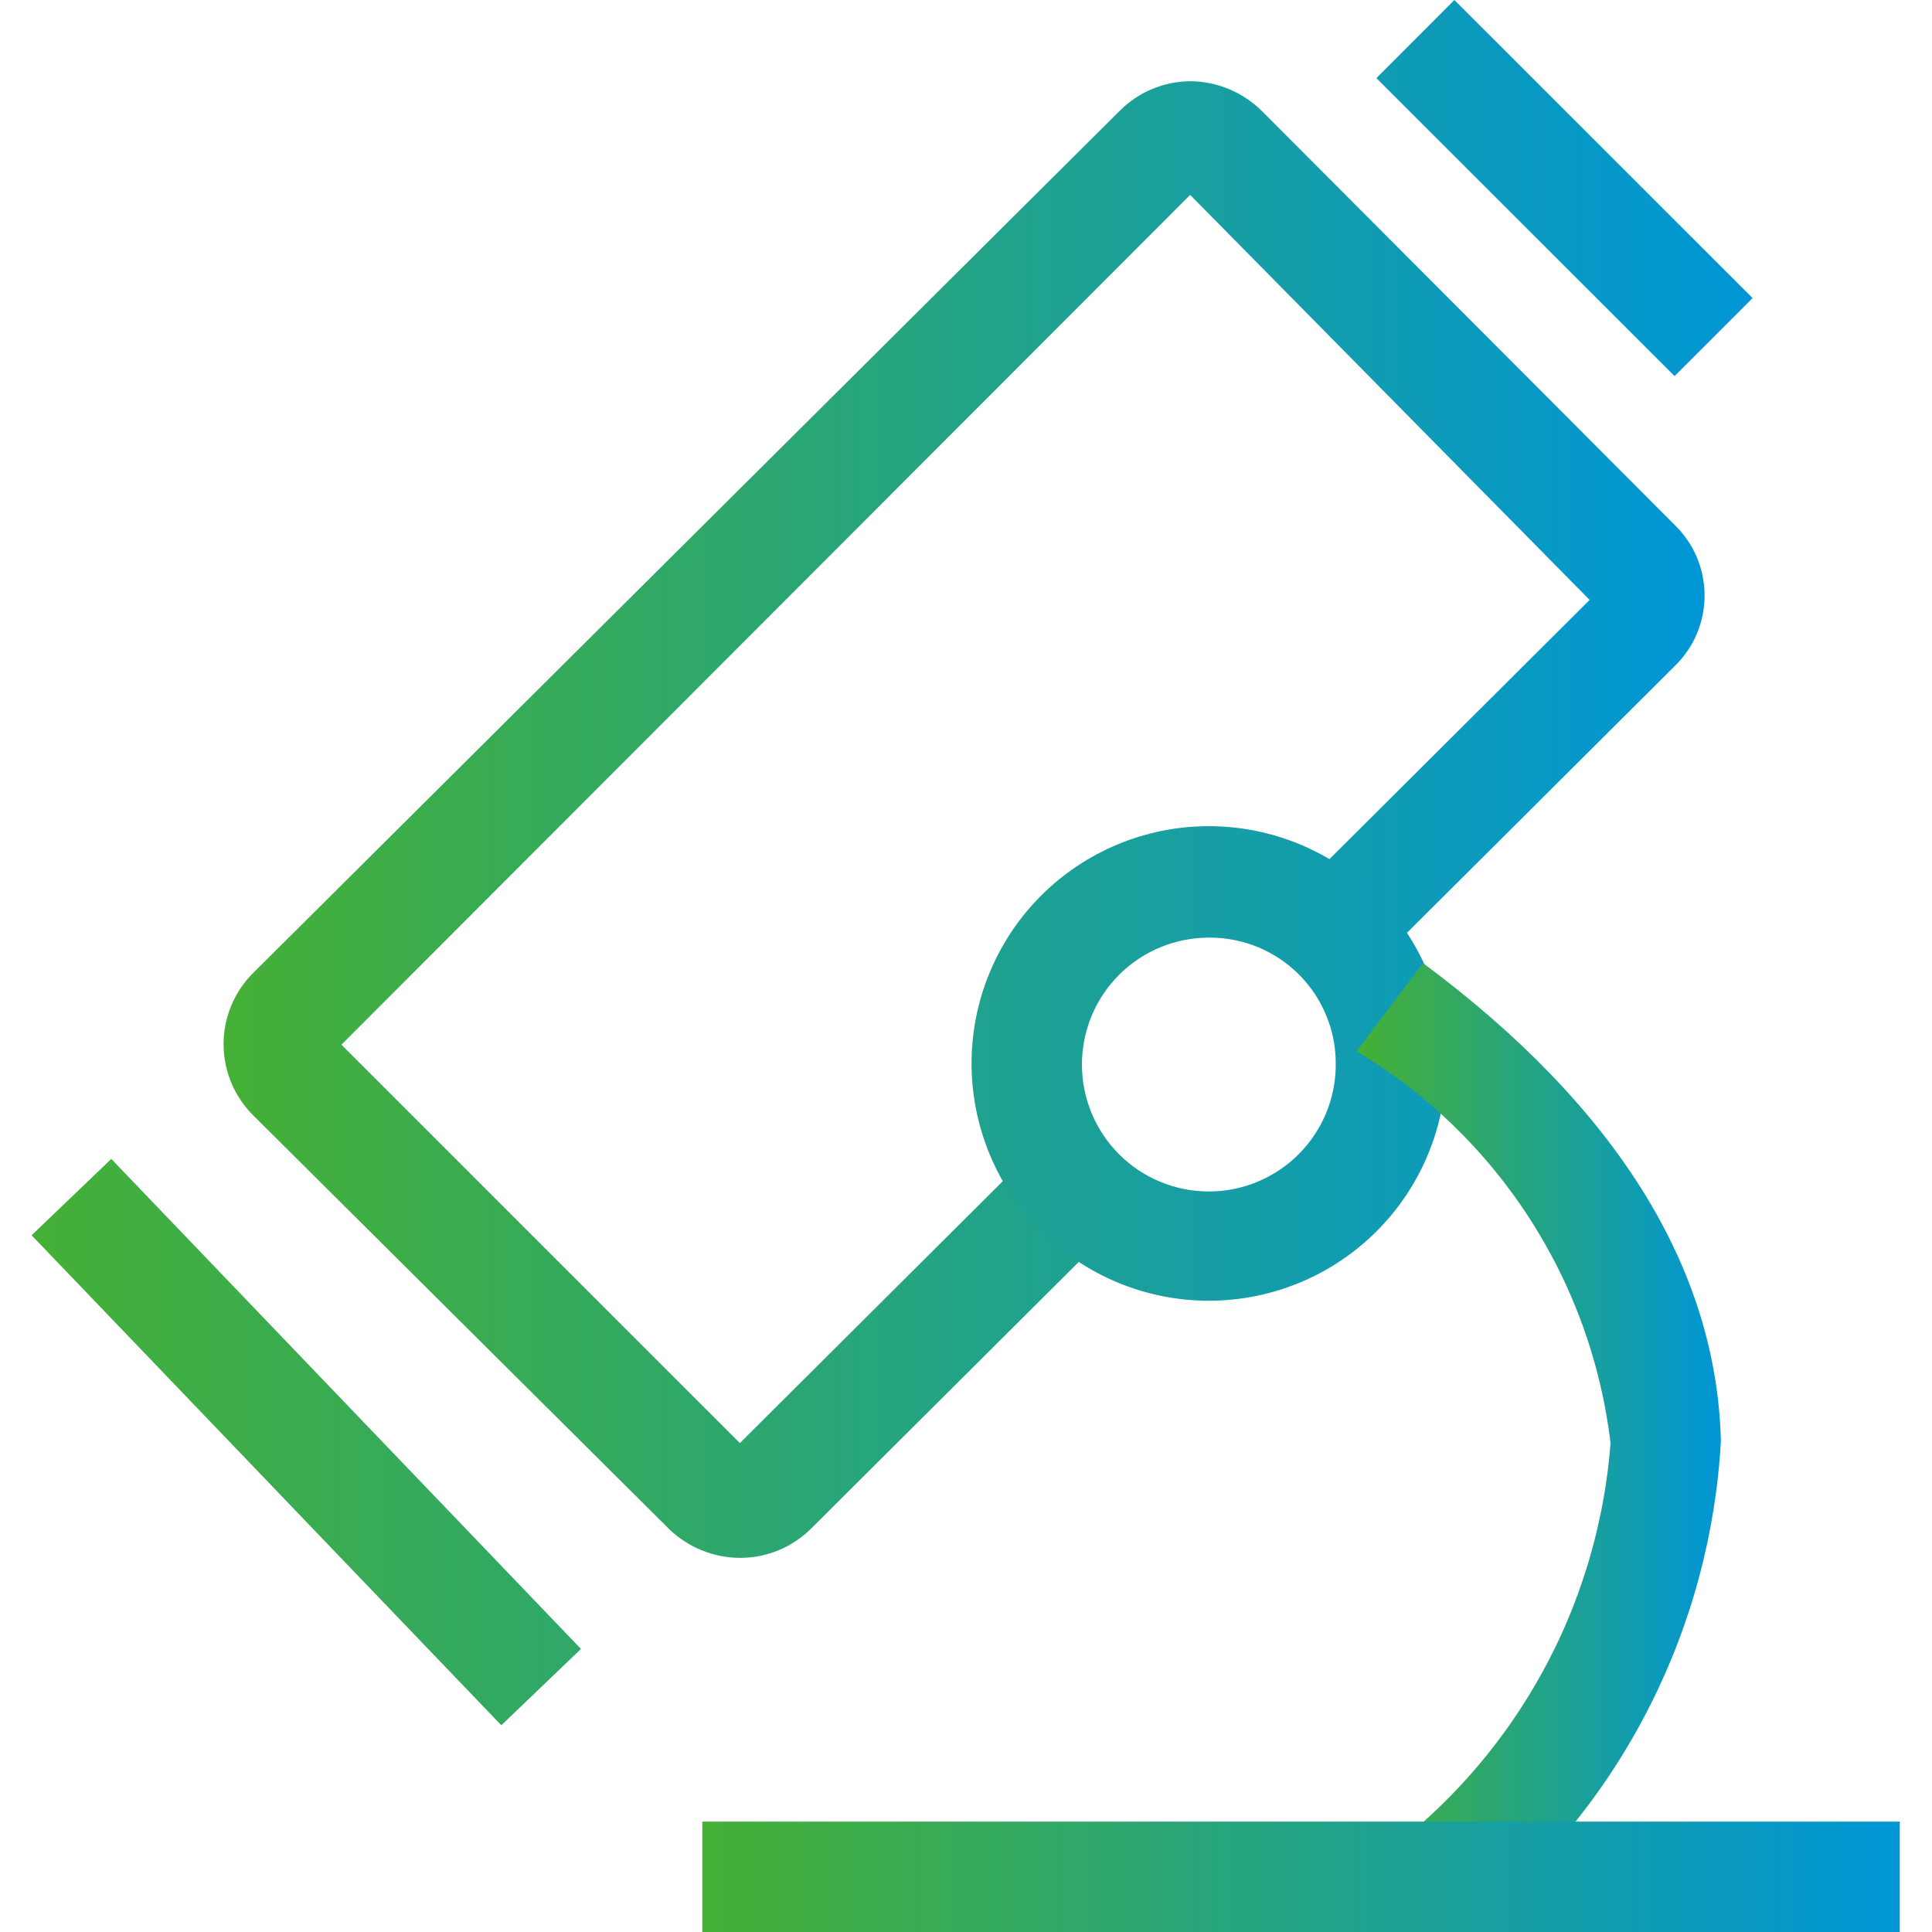
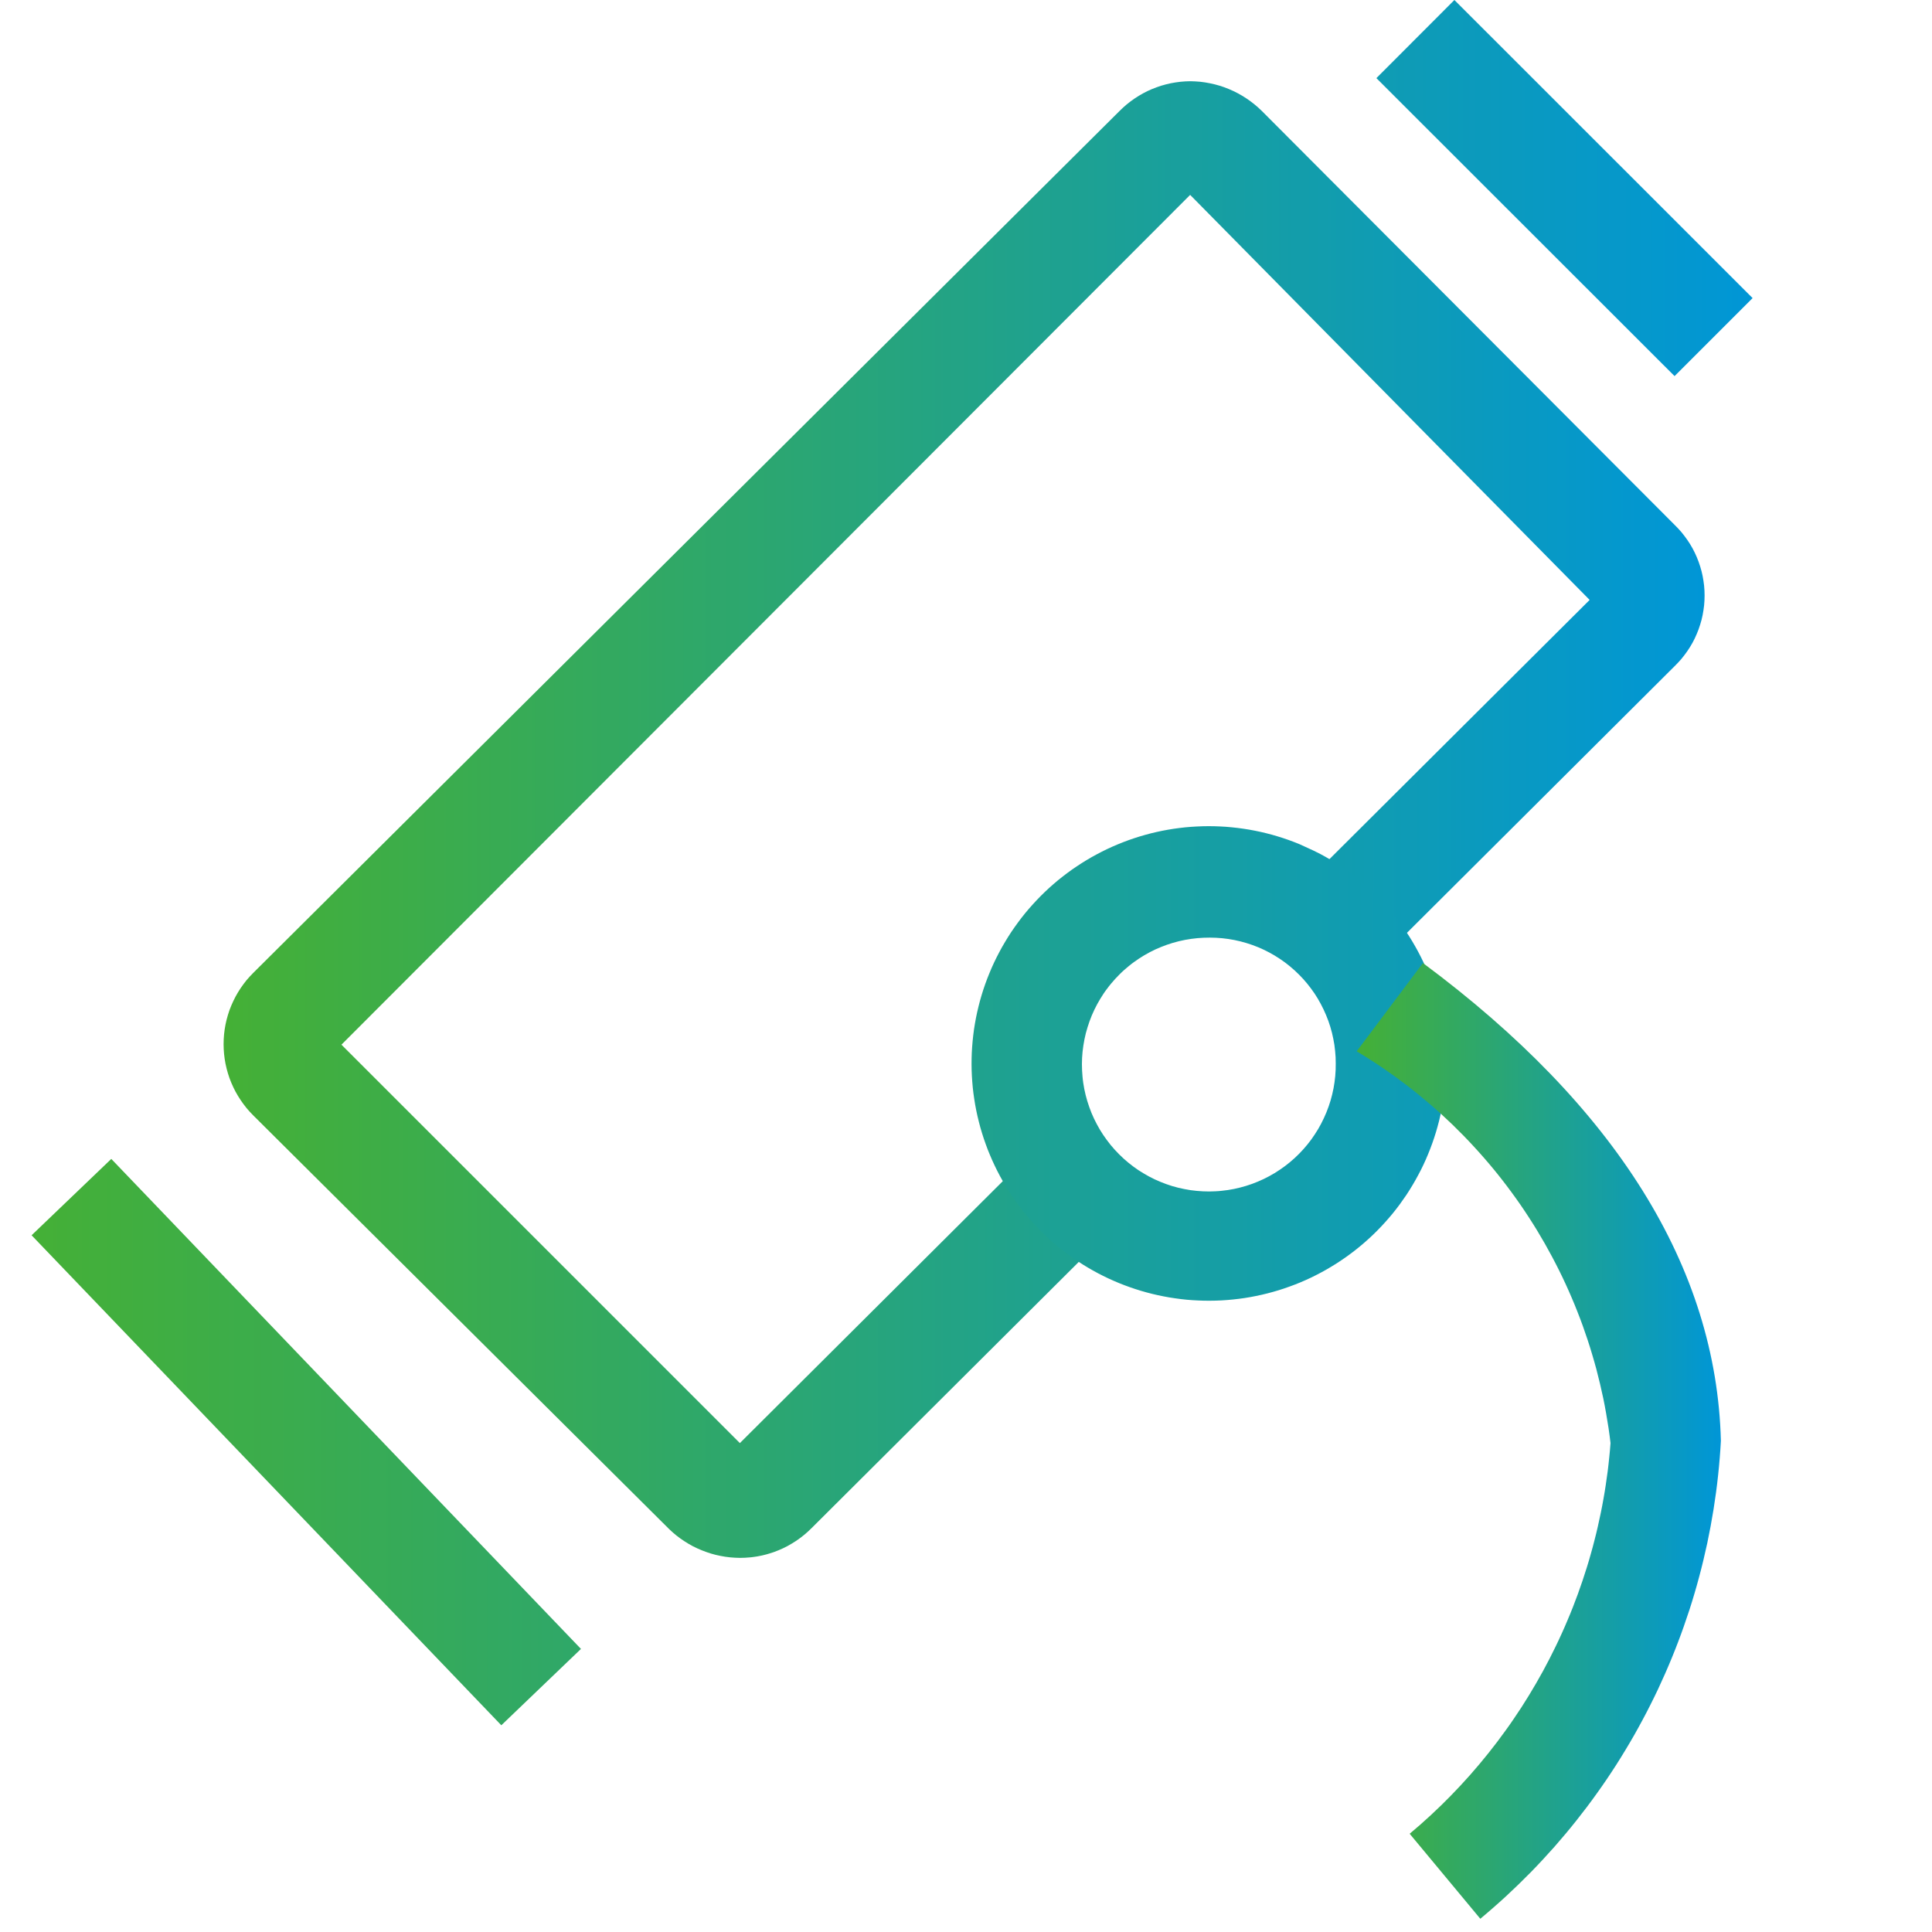
<svg xmlns="http://www.w3.org/2000/svg" width="48" height="48" viewBox="0 0 48 48" fill="none">
  <defs>
    <linearGradient id="grad1" x1="0%" y1="0%" x2="100%" y2="0%">
      <stop offset="0%" style="stop-color:rgb(69,176,53);stop-opacity:1" />
      <stop offset="100%" style="stop-color:rgb(0,150,215);stop-opacity:1" />
    </linearGradient>
  </defs>
  <path d="M18.382 38.705C18.341 38.705 18.301 38.703 18.26 38.701C18.22 38.699 18.18 38.696 18.139 38.692C18.099 38.688 18.059 38.683 18.019 38.677C17.979 38.671 17.939 38.664 17.9 38.656C17.86 38.648 17.82 38.64 17.781 38.63C17.742 38.62 17.703 38.609 17.664 38.598C17.625 38.586 17.587 38.574 17.549 38.56C17.511 38.547 17.473 38.533 17.436 38.517C17.398 38.502 17.361 38.486 17.324 38.469C17.288 38.452 17.251 38.434 17.215 38.416C17.18 38.397 17.144 38.377 17.109 38.357C17.074 38.337 17.04 38.315 17.006 38.293C16.972 38.271 16.939 38.248 16.906 38.225C16.873 38.201 16.841 38.177 16.809 38.152C16.777 38.127 16.747 38.101 16.716 38.074C16.686 38.047 16.656 38.02 16.627 37.992L6.29 27.71C6.261 27.681 6.232 27.651 6.205 27.621C6.177 27.591 6.15 27.56 6.124 27.528C6.098 27.497 6.073 27.464 6.049 27.431C6.024 27.399 6 27.365 5.978 27.331C5.955 27.297 5.933 27.263 5.912 27.227C5.891 27.192 5.87 27.157 5.851 27.121C5.832 27.085 5.813 27.048 5.796 27.011C5.778 26.974 5.761 26.937 5.746 26.899C5.73 26.861 5.715 26.823 5.701 26.784C5.688 26.746 5.675 26.707 5.663 26.668C5.651 26.628 5.64 26.589 5.63 26.549C5.62 26.51 5.611 26.47 5.603 26.43C5.595 26.389 5.588 26.349 5.582 26.308C5.576 26.268 5.571 26.227 5.567 26.187C5.563 26.146 5.56 26.105 5.558 26.064C5.556 26.023 5.555 25.982 5.555 25.941C5.555 25.9 5.556 25.859 5.558 25.819C5.56 25.778 5.563 25.737 5.567 25.696C5.571 25.655 5.576 25.615 5.582 25.574C5.588 25.534 5.595 25.493 5.603 25.453C5.611 25.413 5.62 25.373 5.63 25.333C5.64 25.294 5.651 25.254 5.663 25.215C5.675 25.176 5.688 25.137 5.701 25.098C5.715 25.06 5.73 25.021 5.746 24.984C5.761 24.946 5.778 24.909 5.796 24.872C5.813 24.834 5.832 24.798 5.851 24.762C5.87 24.726 5.891 24.69 5.912 24.655C5.933 24.62 5.955 24.585 5.978 24.551C6 24.517 6.024 24.484 6.049 24.451C6.073 24.418 6.098 24.386 6.124 24.354C6.15 24.323 6.177 24.292 6.205 24.262C6.232 24.231 6.261 24.202 6.29 24.173L27.814 2.758C27.842 2.729 27.872 2.701 27.902 2.674C27.932 2.646 27.962 2.619 27.994 2.593C28.025 2.567 28.057 2.542 28.09 2.518C28.122 2.493 28.155 2.47 28.189 2.447C28.223 2.424 28.257 2.402 28.292 2.381C28.327 2.36 28.362 2.339 28.398 2.32C28.433 2.301 28.47 2.282 28.506 2.264C28.543 2.247 28.58 2.23 28.618 2.214C28.655 2.198 28.693 2.183 28.731 2.17C28.77 2.156 28.808 2.143 28.847 2.13C28.886 2.118 28.925 2.107 28.965 2.097C29.004 2.087 29.044 2.078 29.084 2.069C29.123 2.061 29.163 2.054 29.204 2.048C29.244 2.041 29.284 2.036 29.325 2.032C29.365 2.028 29.406 2.024 29.447 2.022C29.487 2.02 29.528 2.018 29.569 2.018C29.61 2.018 29.651 2.02 29.692 2.022C29.733 2.024 29.774 2.027 29.816 2.031C29.857 2.036 29.897 2.041 29.938 2.047C29.979 2.053 30.02 2.061 30.06 2.069C30.101 2.077 30.141 2.086 30.181 2.096C30.221 2.106 30.26 2.117 30.3 2.129C30.339 2.141 30.378 2.154 30.417 2.168C30.456 2.182 30.494 2.197 30.532 2.213C30.571 2.229 30.608 2.246 30.645 2.263C30.683 2.281 30.72 2.3 30.756 2.319C30.792 2.338 30.828 2.359 30.864 2.38C30.899 2.401 30.934 2.423 30.968 2.446C31.003 2.469 31.036 2.492 31.069 2.517C31.103 2.541 31.135 2.567 31.167 2.593C31.199 2.619 31.23 2.646 31.261 2.673C31.292 2.701 31.322 2.729 31.351 2.758L41.606 13.041C41.635 13.069 41.663 13.098 41.691 13.128C41.719 13.158 41.746 13.188 41.773 13.219C41.799 13.25 41.825 13.282 41.849 13.315C41.874 13.347 41.898 13.38 41.921 13.414C41.944 13.447 41.967 13.482 41.988 13.516C42.009 13.551 42.03 13.586 42.05 13.622C42.069 13.658 42.088 13.694 42.106 13.731C42.123 13.768 42.14 13.805 42.156 13.842C42.172 13.88 42.187 13.918 42.201 13.956C42.215 13.994 42.228 14.033 42.24 14.072C42.253 14.111 42.264 14.15 42.274 14.19C42.284 14.229 42.293 14.269 42.301 14.309C42.309 14.349 42.316 14.389 42.322 14.43C42.329 14.47 42.334 14.51 42.338 14.551C42.342 14.592 42.345 14.632 42.347 14.673C42.349 14.714 42.35 14.755 42.35 14.795C42.35 14.836 42.349 14.877 42.347 14.918C42.345 14.959 42.342 14.999 42.338 15.04C42.334 15.08 42.329 15.121 42.322 15.161C42.316 15.202 42.309 15.242 42.301 15.282C42.293 15.322 42.284 15.361 42.274 15.401C42.264 15.441 42.253 15.48 42.24 15.519C42.228 15.558 42.215 15.596 42.201 15.635C42.187 15.673 42.172 15.711 42.156 15.748C42.14 15.786 42.123 15.823 42.106 15.86C42.088 15.897 42.069 15.933 42.05 15.969C42.03 16.005 42.009 16.04 41.988 16.075C41.967 16.109 41.944 16.143 41.921 16.177C41.898 16.211 41.874 16.244 41.849 16.276C41.825 16.309 41.799 16.34 41.773 16.372C41.746 16.403 41.719 16.433 41.691 16.463C41.663 16.493 41.635 16.522 41.606 16.55L34.367 23.762L32.42 21.952L39.494 14.905L29.569 4.842L8.483 25.955L18.382 35.853L25.483 28.779L27.43 30.726L20.164 37.965C20.135 37.994 20.105 38.023 20.075 38.05C20.044 38.078 20.013 38.105 19.981 38.132C19.949 38.158 19.917 38.184 19.884 38.208C19.851 38.233 19.817 38.257 19.783 38.28C19.749 38.303 19.714 38.325 19.678 38.346C19.643 38.368 19.607 38.388 19.571 38.408C19.535 38.427 19.498 38.446 19.46 38.464C19.423 38.481 19.385 38.498 19.347 38.514C19.309 38.53 19.27 38.545 19.232 38.559C19.193 38.573 19.154 38.586 19.114 38.597C19.075 38.609 19.035 38.621 18.995 38.63C18.955 38.641 18.914 38.65 18.874 38.657C18.833 38.666 18.793 38.673 18.752 38.678C18.711 38.684 18.67 38.69 18.629 38.693C18.588 38.697 18.547 38.7 18.505 38.702C18.464 38.704 18.423 38.705 18.382 38.705Z" fill="url(#grad1)">
</path>
-   <path d="M30.061 32.316C29.964 32.317 29.867 32.315 29.771 32.31C29.674 32.306 29.578 32.3 29.482 32.291C29.386 32.282 29.29 32.27 29.195 32.256C29.099 32.243 29.004 32.227 28.909 32.208C28.814 32.19 28.72 32.169 28.626 32.146C28.532 32.123 28.439 32.097 28.347 32.07C28.254 32.042 28.162 32.012 28.071 31.98C27.98 31.948 27.89 31.914 27.8 31.877C27.711 31.84 27.623 31.802 27.535 31.761C27.448 31.72 27.361 31.677 27.276 31.632C27.191 31.587 27.106 31.539 27.023 31.49C26.94 31.441 26.858 31.389 26.778 31.336C26.698 31.283 26.618 31.227 26.541 31.17C26.463 31.113 26.386 31.054 26.311 30.993C26.237 30.932 26.163 30.869 26.091 30.805C26.02 30.74 25.949 30.674 25.881 30.606C25.812 30.538 25.745 30.468 25.68 30.397C25.615 30.326 25.552 30.253 25.49 30.178C25.429 30.104 25.369 30.028 25.311 29.951C25.253 29.873 25.198 29.794 25.144 29.714C25.09 29.634 25.038 29.553 24.988 29.47C24.938 29.388 24.89 29.304 24.844 29.219C24.798 29.134 24.755 29.048 24.713 28.96C24.671 28.873 24.632 28.785 24.595 28.696C24.557 28.607 24.522 28.517 24.49 28.426C24.457 28.335 24.426 28.244 24.398 28.152C24.369 28.059 24.343 27.966 24.32 27.873C24.296 27.779 24.274 27.685 24.255 27.59C24.236 27.496 24.219 27.401 24.205 27.305C24.19 27.21 24.178 27.114 24.168 27.018C24.159 26.922 24.151 26.825 24.146 26.729C24.141 26.633 24.138 26.536 24.138 26.439C24.138 26.343 24.14 26.246 24.144 26.15C24.149 26.053 24.156 25.957 24.165 25.861C24.174 25.765 24.186 25.669 24.199 25.573C24.213 25.478 24.23 25.383 24.248 25.288C24.267 25.193 24.287 25.099 24.311 25.005C24.334 24.911 24.359 24.818 24.387 24.726C24.415 24.633 24.445 24.541 24.477 24.451C24.509 24.36 24.544 24.269 24.581 24.18C24.617 24.091 24.656 24.002 24.697 23.915C24.738 23.828 24.782 23.741 24.827 23.656C24.872 23.571 24.919 23.486 24.969 23.404C25.018 23.32 25.07 23.239 25.123 23.158C25.177 23.078 25.232 22.999 25.29 22.921C25.347 22.843 25.406 22.767 25.467 22.692C25.528 22.618 25.591 22.544 25.656 22.473C25.721 22.401 25.787 22.331 25.855 22.262C25.923 22.194 25.993 22.127 26.064 22.062C26.136 21.997 26.209 21.934 26.283 21.872C26.358 21.811 26.434 21.752 26.511 21.694C26.588 21.636 26.667 21.58 26.748 21.527C26.828 21.473 26.909 21.421 26.992 21.371C27.075 21.321 27.159 21.273 27.244 21.228C27.329 21.182 27.415 21.139 27.502 21.097C27.589 21.056 27.677 21.016 27.767 20.979C27.856 20.942 27.946 20.907 28.037 20.874C28.128 20.842 28.219 20.811 28.311 20.783C28.404 20.755 28.497 20.729 28.59 20.705C28.684 20.682 28.778 20.66 28.873 20.641C28.968 20.622 29.063 20.606 29.158 20.591C29.254 20.577 29.35 20.565 29.446 20.555C29.542 20.546 29.638 20.538 29.735 20.534C29.831 20.529 29.927 20.526 30.024 20.526C30.121 20.526 30.217 20.528 30.314 20.533C30.41 20.537 30.506 20.544 30.602 20.554C30.699 20.563 30.794 20.575 30.89 20.589C30.985 20.603 31.081 20.619 31.175 20.638C31.27 20.657 31.364 20.677 31.458 20.701C31.552 20.724 31.645 20.75 31.737 20.778C31.83 20.806 31.922 20.836 32.012 20.868C32.103 20.901 32.194 20.935 32.283 20.972C32.372 21.009 32.46 21.048 32.548 21.089C32.635 21.131 32.721 21.174 32.806 21.219C32.892 21.265 32.976 21.312 33.059 21.362C33.142 21.411 33.223 21.463 33.304 21.516C33.384 21.57 33.463 21.625 33.541 21.683C33.618 21.74 33.694 21.8 33.769 21.861C33.844 21.922 33.917 21.985 33.989 22.05C34.06 22.115 34.13 22.181 34.198 22.25C34.267 22.318 34.333 22.388 34.398 22.459C34.463 22.531 34.526 22.604 34.588 22.678C34.649 22.753 34.708 22.829 34.766 22.907C34.824 22.984 34.879 23.063 34.933 23.143C34.987 23.223 35.038 23.305 35.088 23.388C35.138 23.471 35.185 23.555 35.231 23.64C35.276 23.725 35.32 23.811 35.361 23.898C35.403 23.986 35.442 24.074 35.479 24.163C35.516 24.252 35.55 24.342 35.583 24.433C35.616 24.524 35.646 24.616 35.674 24.708C35.702 24.801 35.728 24.894 35.751 24.987C35.775 25.081 35.796 25.175 35.815 25.27C35.834 25.365 35.85 25.46 35.864 25.555C35.879 25.651 35.89 25.747 35.9 25.843C35.909 25.939 35.916 26.035 35.921 26.132C35.926 26.228 35.928 26.325 35.928 26.421C35.928 26.517 35.926 26.613 35.921 26.709C35.917 26.806 35.91 26.901 35.9 26.997C35.891 27.093 35.879 27.188 35.865 27.284C35.851 27.379 35.834 27.474 35.816 27.568C35.797 27.662 35.776 27.756 35.753 27.849C35.729 27.943 35.704 28.035 35.676 28.128C35.648 28.22 35.618 28.311 35.586 28.401C35.553 28.492 35.519 28.582 35.482 28.671C35.446 28.76 35.407 28.848 35.366 28.935C35.325 29.022 35.282 29.108 35.236 29.192C35.191 29.277 35.144 29.361 35.094 29.444C35.045 29.526 34.994 29.608 34.941 29.688C34.887 29.768 34.832 29.846 34.775 29.924C34.718 30.001 34.659 30.077 34.598 30.152C34.537 30.226 34.474 30.299 34.41 30.37C34.345 30.442 34.279 30.512 34.211 30.58C34.144 30.648 34.074 30.715 34.003 30.779C33.932 30.844 33.859 30.907 33.785 30.968C33.711 31.03 33.635 31.089 33.558 31.146C33.481 31.204 33.402 31.26 33.322 31.313C33.243 31.367 33.162 31.419 33.079 31.468C32.997 31.518 32.913 31.566 32.829 31.611C32.744 31.657 32.658 31.7 32.572 31.742C32.485 31.783 32.397 31.823 32.308 31.86C32.219 31.897 32.13 31.932 32.039 31.964C31.949 31.997 31.858 32.028 31.766 32.056C31.674 32.084 31.581 32.11 31.488 32.134C31.395 32.158 31.301 32.179 31.207 32.198C31.113 32.218 31.018 32.234 30.923 32.249C30.828 32.263 30.732 32.276 30.637 32.285C30.541 32.295 30.445 32.303 30.349 32.308C30.253 32.313 30.157 32.316 30.061 32.316ZM30.061 23.295C30.009 23.295 29.957 23.296 29.905 23.298C29.854 23.3 29.802 23.303 29.75 23.308C29.699 23.313 29.647 23.319 29.596 23.326C29.545 23.333 29.494 23.341 29.443 23.351C29.392 23.361 29.341 23.372 29.291 23.384C29.241 23.396 29.191 23.41 29.141 23.424C29.091 23.439 29.042 23.455 28.993 23.472C28.944 23.489 28.896 23.507 28.848 23.527C28.8 23.546 28.752 23.567 28.705 23.588C28.658 23.61 28.612 23.633 28.566 23.657C28.52 23.681 28.475 23.707 28.43 23.733C28.386 23.759 28.342 23.787 28.299 23.815C28.255 23.844 28.213 23.873 28.171 23.904C28.129 23.934 28.088 23.966 28.048 23.999C28.008 24.031 27.968 24.065 27.93 24.099C27.891 24.134 27.853 24.169 27.817 24.206C27.78 24.242 27.744 24.28 27.709 24.318C27.674 24.356 27.64 24.395 27.607 24.435C27.574 24.475 27.541 24.515 27.511 24.557C27.479 24.598 27.449 24.64 27.42 24.683C27.391 24.726 27.363 24.77 27.337 24.814C27.31 24.858 27.284 24.903 27.259 24.949C27.235 24.994 27.211 25.041 27.189 25.087C27.167 25.134 27.145 25.181 27.125 25.229C27.105 25.277 27.087 25.325 27.069 25.374C27.051 25.422 27.035 25.472 27.02 25.521C27.004 25.571 26.99 25.62 26.977 25.671C26.965 25.721 26.953 25.771 26.943 25.822C26.933 25.873 26.924 25.924 26.916 25.975C26.908 26.026 26.901 26.078 26.896 26.129C26.891 26.181 26.887 26.232 26.884 26.284C26.882 26.336 26.88 26.387 26.88 26.439C26.88 26.491 26.881 26.543 26.884 26.595C26.886 26.646 26.89 26.698 26.895 26.75C26.899 26.801 26.906 26.852 26.913 26.904C26.921 26.955 26.929 27.006 26.939 27.057C26.949 27.108 26.961 27.158 26.973 27.209C26.986 27.259 26.999 27.309 27.014 27.358C27.029 27.408 27.045 27.457 27.063 27.506C27.08 27.555 27.099 27.603 27.118 27.651C27.138 27.699 27.159 27.746 27.181 27.793C27.203 27.84 27.226 27.886 27.251 27.932C27.275 27.977 27.301 28.023 27.327 28.067C27.354 28.111 27.381 28.155 27.41 28.198C27.439 28.241 27.469 28.284 27.5 28.325C27.53 28.367 27.562 28.408 27.595 28.448C27.628 28.488 27.662 28.527 27.697 28.566C27.731 28.604 27.767 28.642 27.804 28.678C27.84 28.715 27.878 28.75 27.916 28.785C27.954 28.82 27.994 28.854 28.034 28.887C28.074 28.919 28.115 28.951 28.156 28.982C28.198 29.013 28.24 29.043 28.283 29.072C28.326 29.1 28.37 29.128 28.415 29.154C28.459 29.181 28.504 29.206 28.55 29.231C28.596 29.255 28.642 29.279 28.689 29.301C28.736 29.323 28.783 29.344 28.831 29.363C28.879 29.383 28.927 29.402 28.976 29.419C29.025 29.436 29.074 29.453 29.123 29.468C29.173 29.483 29.223 29.496 29.273 29.509C29.323 29.521 29.374 29.532 29.425 29.542C29.476 29.552 29.527 29.561 29.578 29.569C29.629 29.576 29.681 29.582 29.732 29.587C29.784 29.592 29.835 29.596 29.887 29.598C29.939 29.601 29.991 29.602 30.042 29.602C30.094 29.602 30.146 29.6 30.198 29.597C30.249 29.595 30.301 29.591 30.352 29.585C30.404 29.58 30.455 29.574 30.507 29.566C30.558 29.558 30.609 29.549 30.66 29.539C30.71 29.529 30.761 29.517 30.811 29.504C30.861 29.491 30.911 29.477 30.961 29.462C31.01 29.447 31.059 29.43 31.108 29.413C31.157 29.395 31.205 29.376 31.253 29.356C31.3 29.336 31.348 29.315 31.394 29.293C31.441 29.27 31.487 29.247 31.533 29.222C31.578 29.198 31.623 29.172 31.668 29.145C31.712 29.118 31.755 29.09 31.798 29.061C31.841 29.032 31.883 29.002 31.925 28.971C31.966 28.94 32.007 28.908 32.047 28.875C32.087 28.842 32.126 28.808 32.164 28.773C32.202 28.738 32.239 28.702 32.276 28.665C32.312 28.628 32.348 28.591 32.382 28.552C32.417 28.514 32.45 28.474 32.483 28.434C32.516 28.393 32.547 28.352 32.578 28.311C32.608 28.269 32.638 28.226 32.666 28.183C32.695 28.14 32.722 28.096 32.749 28.051C32.775 28.007 32.8 27.962 32.824 27.916C32.848 27.87 32.871 27.823 32.893 27.776C32.915 27.73 32.936 27.682 32.955 27.634C32.975 27.586 32.993 27.538 33.01 27.489C33.027 27.44 33.043 27.39 33.058 27.341C33.072 27.291 33.086 27.241 33.098 27.191C33.11 27.14 33.121 27.09 33.131 27.039C33.14 26.988 33.149 26.937 33.156 26.886C33.163 26.834 33.169 26.783 33.174 26.732C33.178 26.68 33.182 26.628 33.184 26.576C33.186 26.525 33.187 26.473 33.186 26.421C33.186 26.37 33.185 26.319 33.183 26.268C33.18 26.217 33.176 26.166 33.171 26.115C33.166 26.064 33.16 26.013 33.153 25.962C33.145 25.912 33.136 25.861 33.126 25.811C33.116 25.761 33.105 25.711 33.093 25.662C33.08 25.612 33.067 25.563 33.052 25.514C33.037 25.465 33.021 25.416 33.004 25.368C32.986 25.32 32.968 25.272 32.948 25.225C32.929 25.178 32.908 25.131 32.886 25.085C32.864 25.038 32.841 24.993 32.817 24.948C32.793 24.902 32.768 24.858 32.742 24.814C32.715 24.77 32.688 24.727 32.66 24.684C32.631 24.642 32.602 24.6 32.571 24.559C32.541 24.518 32.509 24.478 32.477 24.438C32.444 24.399 32.411 24.36 32.377 24.322C32.342 24.284 32.307 24.247 32.271 24.211C32.235 24.175 32.198 24.139 32.16 24.105C32.122 24.071 32.083 24.037 32.044 24.005C32.004 23.972 31.964 23.941 31.923 23.91C31.882 23.88 31.84 23.851 31.797 23.822C31.755 23.794 31.711 23.766 31.668 23.74C31.624 23.714 31.579 23.689 31.534 23.664C31.489 23.64 31.443 23.617 31.397 23.595C31.351 23.573 31.304 23.553 31.257 23.533C31.209 23.514 31.162 23.495 31.114 23.478C31.066 23.461 31.017 23.445 30.968 23.43C30.919 23.415 30.87 23.401 30.82 23.389C30.77 23.377 30.721 23.365 30.67 23.355C30.62 23.345 30.57 23.337 30.519 23.329C30.469 23.322 30.418 23.315 30.367 23.31C30.316 23.305 30.265 23.302 30.214 23.299C30.163 23.297 30.112 23.295 30.061 23.295ZM34.196 1.941L36.134 0L43.543 7.406L41.604 9.344L34.196 1.941ZM0.785 30.69L2.765 28.793L14.434 40.967L12.455 42.864L0.785 30.69Z" fill="url(#grad1)">
+   <path d="M30.061 32.316C29.964 32.317 29.867 32.315 29.771 32.31C29.674 32.306 29.578 32.3 29.482 32.291C29.386 32.282 29.29 32.27 29.195 32.256C29.099 32.243 29.004 32.227 28.909 32.208C28.814 32.19 28.72 32.169 28.626 32.146C28.532 32.123 28.439 32.097 28.347 32.07C28.254 32.042 28.162 32.012 28.071 31.98C27.98 31.948 27.89 31.914 27.8 31.877C27.711 31.84 27.623 31.802 27.535 31.761C27.448 31.72 27.361 31.677 27.276 31.632C27.191 31.587 27.106 31.539 27.023 31.49C26.94 31.441 26.858 31.389 26.778 31.336C26.698 31.283 26.618 31.227 26.541 31.17C26.463 31.113 26.386 31.054 26.311 30.993C26.237 30.932 26.163 30.869 26.091 30.805C26.02 30.74 25.949 30.674 25.881 30.606C25.812 30.538 25.745 30.468 25.68 30.397C25.615 30.326 25.552 30.253 25.49 30.178C25.429 30.104 25.369 30.028 25.311 29.951C25.253 29.873 25.198 29.794 25.144 29.714C25.09 29.634 25.038 29.553 24.988 29.47C24.938 29.388 24.89 29.304 24.844 29.219C24.798 29.134 24.755 29.048 24.713 28.96C24.671 28.873 24.632 28.785 24.595 28.696C24.557 28.607 24.522 28.517 24.49 28.426C24.457 28.335 24.426 28.244 24.398 28.152C24.369 28.059 24.343 27.966 24.32 27.873C24.296 27.779 24.274 27.685 24.255 27.59C24.236 27.496 24.219 27.401 24.205 27.305C24.19 27.21 24.178 27.114 24.168 27.018C24.159 26.922 24.151 26.825 24.146 26.729C24.141 26.633 24.138 26.536 24.138 26.439C24.138 26.343 24.14 26.246 24.144 26.15C24.149 26.053 24.156 25.957 24.165 25.861C24.174 25.765 24.186 25.669 24.199 25.573C24.213 25.478 24.23 25.383 24.248 25.288C24.267 25.193 24.287 25.099 24.311 25.005C24.334 24.911 24.359 24.818 24.387 24.726C24.415 24.633 24.445 24.541 24.477 24.451C24.509 24.36 24.544 24.269 24.581 24.18C24.617 24.091 24.656 24.002 24.697 23.915C24.738 23.828 24.782 23.741 24.827 23.656C24.872 23.571 24.919 23.486 24.969 23.404C25.018 23.32 25.07 23.239 25.123 23.158C25.177 23.078 25.232 22.999 25.29 22.921C25.347 22.843 25.406 22.767 25.467 22.692C25.528 22.618 25.591 22.544 25.656 22.473C25.721 22.401 25.787 22.331 25.855 22.262C25.923 22.194 25.993 22.127 26.064 22.062C26.136 21.997 26.209 21.934 26.283 21.872C26.358 21.811 26.434 21.752 26.511 21.694C26.588 21.636 26.667 21.58 26.748 21.527C26.828 21.473 26.909 21.421 26.992 21.371C27.075 21.321 27.159 21.273 27.244 21.228C27.329 21.182 27.415 21.139 27.502 21.097C27.589 21.056 27.677 21.016 27.767 20.979C27.856 20.942 27.946 20.907 28.037 20.874C28.128 20.842 28.219 20.811 28.311 20.783C28.404 20.755 28.497 20.729 28.59 20.705C28.684 20.682 28.778 20.66 28.873 20.641C28.968 20.622 29.063 20.606 29.158 20.591C29.254 20.577 29.35 20.565 29.446 20.555C29.542 20.546 29.638 20.538 29.735 20.534C29.831 20.529 29.927 20.526 30.024 20.526C30.121 20.526 30.217 20.528 30.314 20.533C30.41 20.537 30.506 20.544 30.602 20.554C30.699 20.563 30.794 20.575 30.89 20.589C30.985 20.603 31.081 20.619 31.175 20.638C31.27 20.657 31.364 20.677 31.458 20.701C31.552 20.724 31.645 20.75 31.737 20.778C31.83 20.806 31.922 20.836 32.012 20.868C32.103 20.901 32.194 20.935 32.283 20.972C32.635 21.131 32.721 21.174 32.806 21.219C32.892 21.265 32.976 21.312 33.059 21.362C33.142 21.411 33.223 21.463 33.304 21.516C33.384 21.57 33.463 21.625 33.541 21.683C33.618 21.74 33.694 21.8 33.769 21.861C33.844 21.922 33.917 21.985 33.989 22.05C34.06 22.115 34.13 22.181 34.198 22.25C34.267 22.318 34.333 22.388 34.398 22.459C34.463 22.531 34.526 22.604 34.588 22.678C34.649 22.753 34.708 22.829 34.766 22.907C34.824 22.984 34.879 23.063 34.933 23.143C34.987 23.223 35.038 23.305 35.088 23.388C35.138 23.471 35.185 23.555 35.231 23.64C35.276 23.725 35.32 23.811 35.361 23.898C35.403 23.986 35.442 24.074 35.479 24.163C35.516 24.252 35.55 24.342 35.583 24.433C35.616 24.524 35.646 24.616 35.674 24.708C35.702 24.801 35.728 24.894 35.751 24.987C35.775 25.081 35.796 25.175 35.815 25.27C35.834 25.365 35.85 25.46 35.864 25.555C35.879 25.651 35.89 25.747 35.9 25.843C35.909 25.939 35.916 26.035 35.921 26.132C35.926 26.228 35.928 26.325 35.928 26.421C35.928 26.517 35.926 26.613 35.921 26.709C35.917 26.806 35.91 26.901 35.9 26.997C35.891 27.093 35.879 27.188 35.865 27.284C35.851 27.379 35.834 27.474 35.816 27.568C35.797 27.662 35.776 27.756 35.753 27.849C35.729 27.943 35.704 28.035 35.676 28.128C35.648 28.22 35.618 28.311 35.586 28.401C35.553 28.492 35.519 28.582 35.482 28.671C35.446 28.76 35.407 28.848 35.366 28.935C35.325 29.022 35.282 29.108 35.236 29.192C35.191 29.277 35.144 29.361 35.094 29.444C35.045 29.526 34.994 29.608 34.941 29.688C34.887 29.768 34.832 29.846 34.775 29.924C34.718 30.001 34.659 30.077 34.598 30.152C34.537 30.226 34.474 30.299 34.41 30.37C34.345 30.442 34.279 30.512 34.211 30.58C34.144 30.648 34.074 30.715 34.003 30.779C33.932 30.844 33.859 30.907 33.785 30.968C33.711 31.03 33.635 31.089 33.558 31.146C33.481 31.204 33.402 31.26 33.322 31.313C33.243 31.367 33.162 31.419 33.079 31.468C32.997 31.518 32.913 31.566 32.829 31.611C32.744 31.657 32.658 31.7 32.572 31.742C32.485 31.783 32.397 31.823 32.308 31.86C32.219 31.897 32.13 31.932 32.039 31.964C31.949 31.997 31.858 32.028 31.766 32.056C31.674 32.084 31.581 32.11 31.488 32.134C31.395 32.158 31.301 32.179 31.207 32.198C31.113 32.218 31.018 32.234 30.923 32.249C30.828 32.263 30.732 32.276 30.637 32.285C30.541 32.295 30.445 32.303 30.349 32.308C30.253 32.313 30.157 32.316 30.061 32.316ZM30.061 23.295C30.009 23.295 29.957 23.296 29.905 23.298C29.854 23.3 29.802 23.303 29.75 23.308C29.699 23.313 29.647 23.319 29.596 23.326C29.545 23.333 29.494 23.341 29.443 23.351C29.392 23.361 29.341 23.372 29.291 23.384C29.241 23.396 29.191 23.41 29.141 23.424C29.091 23.439 29.042 23.455 28.993 23.472C28.944 23.489 28.896 23.507 28.848 23.527C28.8 23.546 28.752 23.567 28.705 23.588C28.658 23.61 28.612 23.633 28.566 23.657C28.52 23.681 28.475 23.707 28.43 23.733C28.386 23.759 28.342 23.787 28.299 23.815C28.255 23.844 28.213 23.873 28.171 23.904C28.129 23.934 28.088 23.966 28.048 23.999C28.008 24.031 27.968 24.065 27.93 24.099C27.891 24.134 27.853 24.169 27.817 24.206C27.78 24.242 27.744 24.28 27.709 24.318C27.674 24.356 27.64 24.395 27.607 24.435C27.574 24.475 27.541 24.515 27.511 24.557C27.479 24.598 27.449 24.64 27.42 24.683C27.391 24.726 27.363 24.77 27.337 24.814C27.31 24.858 27.284 24.903 27.259 24.949C27.235 24.994 27.211 25.041 27.189 25.087C27.167 25.134 27.145 25.181 27.125 25.229C27.105 25.277 27.087 25.325 27.069 25.374C27.051 25.422 27.035 25.472 27.02 25.521C27.004 25.571 26.99 25.62 26.977 25.671C26.965 25.721 26.953 25.771 26.943 25.822C26.933 25.873 26.924 25.924 26.916 25.975C26.908 26.026 26.901 26.078 26.896 26.129C26.891 26.181 26.887 26.232 26.884 26.284C26.882 26.336 26.88 26.387 26.88 26.439C26.88 26.491 26.881 26.543 26.884 26.595C26.886 26.646 26.89 26.698 26.895 26.75C26.899 26.801 26.906 26.852 26.913 26.904C26.921 26.955 26.929 27.006 26.939 27.057C26.949 27.108 26.961 27.158 26.973 27.209C26.986 27.259 26.999 27.309 27.014 27.358C27.029 27.408 27.045 27.457 27.063 27.506C27.08 27.555 27.099 27.603 27.118 27.651C27.138 27.699 27.159 27.746 27.181 27.793C27.203 27.84 27.226 27.886 27.251 27.932C27.275 27.977 27.301 28.023 27.327 28.067C27.354 28.111 27.381 28.155 27.41 28.198C27.439 28.241 27.469 28.284 27.5 28.325C27.53 28.367 27.562 28.408 27.595 28.448C27.628 28.488 27.662 28.527 27.697 28.566C27.731 28.604 27.767 28.642 27.804 28.678C27.84 28.715 27.878 28.75 27.916 28.785C27.954 28.82 27.994 28.854 28.034 28.887C28.074 28.919 28.115 28.951 28.156 28.982C28.198 29.013 28.24 29.043 28.283 29.072C28.326 29.1 28.37 29.128 28.415 29.154C28.459 29.181 28.504 29.206 28.55 29.231C28.596 29.255 28.642 29.279 28.689 29.301C28.736 29.323 28.783 29.344 28.831 29.363C28.879 29.383 28.927 29.402 28.976 29.419C29.025 29.436 29.074 29.453 29.123 29.468C29.173 29.483 29.223 29.496 29.273 29.509C29.323 29.521 29.374 29.532 29.425 29.542C29.476 29.552 29.527 29.561 29.578 29.569C29.629 29.576 29.681 29.582 29.732 29.587C29.784 29.592 29.835 29.596 29.887 29.598C29.939 29.601 29.991 29.602 30.042 29.602C30.094 29.602 30.146 29.6 30.198 29.597C30.249 29.595 30.301 29.591 30.352 29.585C30.404 29.58 30.455 29.574 30.507 29.566C30.558 29.558 30.609 29.549 30.66 29.539C30.71 29.529 30.761 29.517 30.811 29.504C30.861 29.491 30.911 29.477 30.961 29.462C31.01 29.447 31.059 29.43 31.108 29.413C31.157 29.395 31.205 29.376 31.253 29.356C31.3 29.336 31.348 29.315 31.394 29.293C31.441 29.27 31.487 29.247 31.533 29.222C31.578 29.198 31.623 29.172 31.668 29.145C31.712 29.118 31.755 29.09 31.798 29.061C31.841 29.032 31.883 29.002 31.925 28.971C31.966 28.94 32.007 28.908 32.047 28.875C32.087 28.842 32.126 28.808 32.164 28.773C32.202 28.738 32.239 28.702 32.276 28.665C32.312 28.628 32.348 28.591 32.382 28.552C32.417 28.514 32.45 28.474 32.483 28.434C32.516 28.393 32.547 28.352 32.578 28.311C32.608 28.269 32.638 28.226 32.666 28.183C32.695 28.14 32.722 28.096 32.749 28.051C32.775 28.007 32.8 27.962 32.824 27.916C32.848 27.87 32.871 27.823 32.893 27.776C32.915 27.73 32.936 27.682 32.955 27.634C32.975 27.586 32.993 27.538 33.01 27.489C33.027 27.44 33.043 27.39 33.058 27.341C33.072 27.291 33.086 27.241 33.098 27.191C33.11 27.14 33.121 27.09 33.131 27.039C33.14 26.988 33.149 26.937 33.156 26.886C33.163 26.834 33.169 26.783 33.174 26.732C33.178 26.68 33.182 26.628 33.184 26.576C33.186 26.525 33.187 26.473 33.186 26.421C33.186 26.37 33.185 26.319 33.183 26.268C33.18 26.217 33.176 26.166 33.171 26.115C33.166 26.064 33.16 26.013 33.153 25.962C33.145 25.912 33.136 25.861 33.126 25.811C33.116 25.761 33.105 25.711 33.093 25.662C33.08 25.612 33.067 25.563 33.052 25.514C33.037 25.465 33.021 25.416 33.004 25.368C32.986 25.32 32.968 25.272 32.948 25.225C32.929 25.178 32.908 25.131 32.886 25.085C32.864 25.038 32.841 24.993 32.817 24.948C32.793 24.902 32.768 24.858 32.742 24.814C32.715 24.77 32.688 24.727 32.66 24.684C32.631 24.642 32.602 24.6 32.571 24.559C32.541 24.518 32.509 24.478 32.477 24.438C32.444 24.399 32.411 24.36 32.377 24.322C32.342 24.284 32.307 24.247 32.271 24.211C32.235 24.175 32.198 24.139 32.16 24.105C32.122 24.071 32.083 24.037 32.044 24.005C32.004 23.972 31.964 23.941 31.923 23.91C31.882 23.88 31.84 23.851 31.797 23.822C31.755 23.794 31.711 23.766 31.668 23.74C31.624 23.714 31.579 23.689 31.534 23.664C31.489 23.64 31.443 23.617 31.397 23.595C31.351 23.573 31.304 23.553 31.257 23.533C31.209 23.514 31.162 23.495 31.114 23.478C31.066 23.461 31.017 23.445 30.968 23.43C30.919 23.415 30.87 23.401 30.82 23.389C30.77 23.377 30.721 23.365 30.67 23.355C30.62 23.345 30.57 23.337 30.519 23.329C30.469 23.322 30.418 23.315 30.367 23.31C30.316 23.305 30.265 23.302 30.214 23.299C30.163 23.297 30.112 23.295 30.061 23.295ZM34.196 1.941L36.134 0L43.543 7.406L41.604 9.344L34.196 1.941ZM0.785 30.69L2.765 28.793L14.434 40.967L12.455 42.864L0.785 30.69Z" fill="url(#grad1)">
</path>
  <path d="M36.778 47.671L35.023 45.559C35.113 45.484 35.201 45.408 35.289 45.331C35.376 45.254 35.463 45.176 35.549 45.096C35.634 45.017 35.719 44.937 35.803 44.855C35.886 44.774 35.969 44.691 36.05 44.608C36.132 44.524 36.212 44.44 36.292 44.354C36.371 44.269 36.45 44.182 36.527 44.095C36.605 44.007 36.681 43.919 36.756 43.829C36.831 43.74 36.905 43.65 36.978 43.558C37.051 43.467 37.123 43.375 37.193 43.282C37.264 43.189 37.333 43.095 37.401 43C37.47 42.906 37.537 42.81 37.602 42.714C37.668 42.617 37.733 42.52 37.797 42.422C37.86 42.324 37.922 42.225 37.983 42.126C38.044 42.026 38.104 41.926 38.162 41.825C38.221 41.724 38.278 41.622 38.334 41.52C38.39 41.417 38.445 41.314 38.498 41.21C38.551 41.106 38.603 41.002 38.654 40.897C38.705 40.791 38.755 40.686 38.803 40.579C38.851 40.473 38.898 40.366 38.943 40.258C38.989 40.151 39.033 40.043 39.076 39.934C39.118 39.826 39.16 39.716 39.2 39.607C39.24 39.497 39.279 39.387 39.316 39.276C39.353 39.166 39.389 39.055 39.424 38.943C39.459 38.832 39.492 38.72 39.523 38.607C39.555 38.495 39.586 38.382 39.614 38.269C39.644 38.156 39.671 38.042 39.697 37.929C39.723 37.815 39.748 37.701 39.771 37.587C39.795 37.472 39.817 37.357 39.837 37.242C39.858 37.127 39.877 37.012 39.894 36.897C39.912 36.781 39.928 36.666 39.943 36.55C39.957 36.434 39.971 36.318 39.982 36.202C39.994 36.086 40.005 35.969 40.013 35.853C39.999 35.729 39.982 35.605 39.964 35.481C39.945 35.357 39.925 35.234 39.903 35.111C39.882 34.987 39.858 34.865 39.833 34.742C39.807 34.62 39.78 34.497 39.751 34.376C39.722 34.254 39.692 34.133 39.66 34.012C39.627 33.891 39.593 33.77 39.557 33.651C39.522 33.531 39.484 33.411 39.445 33.292C39.406 33.174 39.365 33.055 39.323 32.938C39.28 32.82 39.236 32.703 39.19 32.587C39.144 32.47 39.097 32.354 39.047 32.239C38.998 32.124 38.948 32.01 38.895 31.896C38.843 31.783 38.789 31.67 38.733 31.558C38.677 31.446 38.62 31.334 38.561 31.224C38.502 31.114 38.442 31.004 38.38 30.895C38.318 30.787 38.255 30.679 38.19 30.572C38.125 30.465 38.058 30.359 37.99 30.254C37.922 30.149 37.853 30.045 37.782 29.942C37.711 29.839 37.638 29.737 37.564 29.636C37.49 29.535 37.415 29.435 37.338 29.336C37.262 29.238 37.184 29.14 37.104 29.043C37.024 28.947 36.944 28.851 36.861 28.757C36.779 28.663 36.695 28.57 36.61 28.478C36.526 28.386 36.439 28.295 36.352 28.206C36.264 28.116 36.175 28.028 36.086 27.941C35.995 27.854 35.904 27.769 35.812 27.684C35.719 27.6 35.626 27.517 35.531 27.436C35.436 27.354 35.34 27.274 35.243 27.195C35.146 27.116 35.048 27.038 34.948 26.962C34.849 26.886 34.748 26.812 34.647 26.738C34.546 26.665 34.443 26.593 34.34 26.523C34.236 26.453 34.132 26.384 34.026 26.317C33.921 26.249 33.814 26.184 33.707 26.119L35.352 23.926C40.151 27.49 42.646 31.494 42.755 35.798C42.747 35.941 42.738 36.083 42.726 36.225C42.715 36.367 42.701 36.508 42.686 36.65C42.671 36.792 42.654 36.933 42.635 37.074C42.616 37.215 42.595 37.356 42.573 37.497C42.55 37.638 42.526 37.778 42.5 37.918C42.474 38.058 42.446 38.198 42.417 38.337C42.387 38.476 42.355 38.615 42.322 38.754C42.289 38.892 42.254 39.03 42.217 39.168C42.181 39.306 42.142 39.443 42.102 39.579C42.062 39.716 42.02 39.852 41.976 39.988C41.932 40.123 41.886 40.258 41.839 40.392C41.792 40.527 41.743 40.661 41.692 40.794C41.642 40.927 41.589 41.059 41.535 41.191C41.481 41.323 41.425 41.454 41.368 41.584C41.31 41.715 41.251 41.844 41.191 41.973C41.13 42.102 41.067 42.23 41.003 42.357C40.939 42.484 40.874 42.611 40.806 42.736C40.739 42.862 40.67 42.986 40.6 43.11C40.529 43.234 40.457 43.357 40.383 43.479C40.31 43.601 40.234 43.722 40.158 43.842C40.081 43.962 40.003 44.081 39.923 44.199C39.843 44.317 39.762 44.434 39.679 44.549C39.596 44.665 39.512 44.78 39.426 44.894C39.34 45.008 39.253 45.12 39.164 45.232C39.076 45.343 38.986 45.453 38.894 45.563C38.803 45.672 38.71 45.78 38.616 45.887C38.521 45.993 38.426 46.099 38.329 46.203C38.232 46.308 38.133 46.411 38.034 46.513C37.934 46.614 37.833 46.715 37.731 46.814C37.629 46.913 37.526 47.011 37.421 47.108C37.316 47.204 37.21 47.3 37.103 47.393C36.996 47.487 36.888 47.58 36.778 47.671Z" fill="url(#grad1)">
</path>
-   <path d="M17.449 45.258L47.199 45.258L47.199 48L17.449 48L17.449 45.258Z" fill="url(#grad1)">
- </path>
</svg>